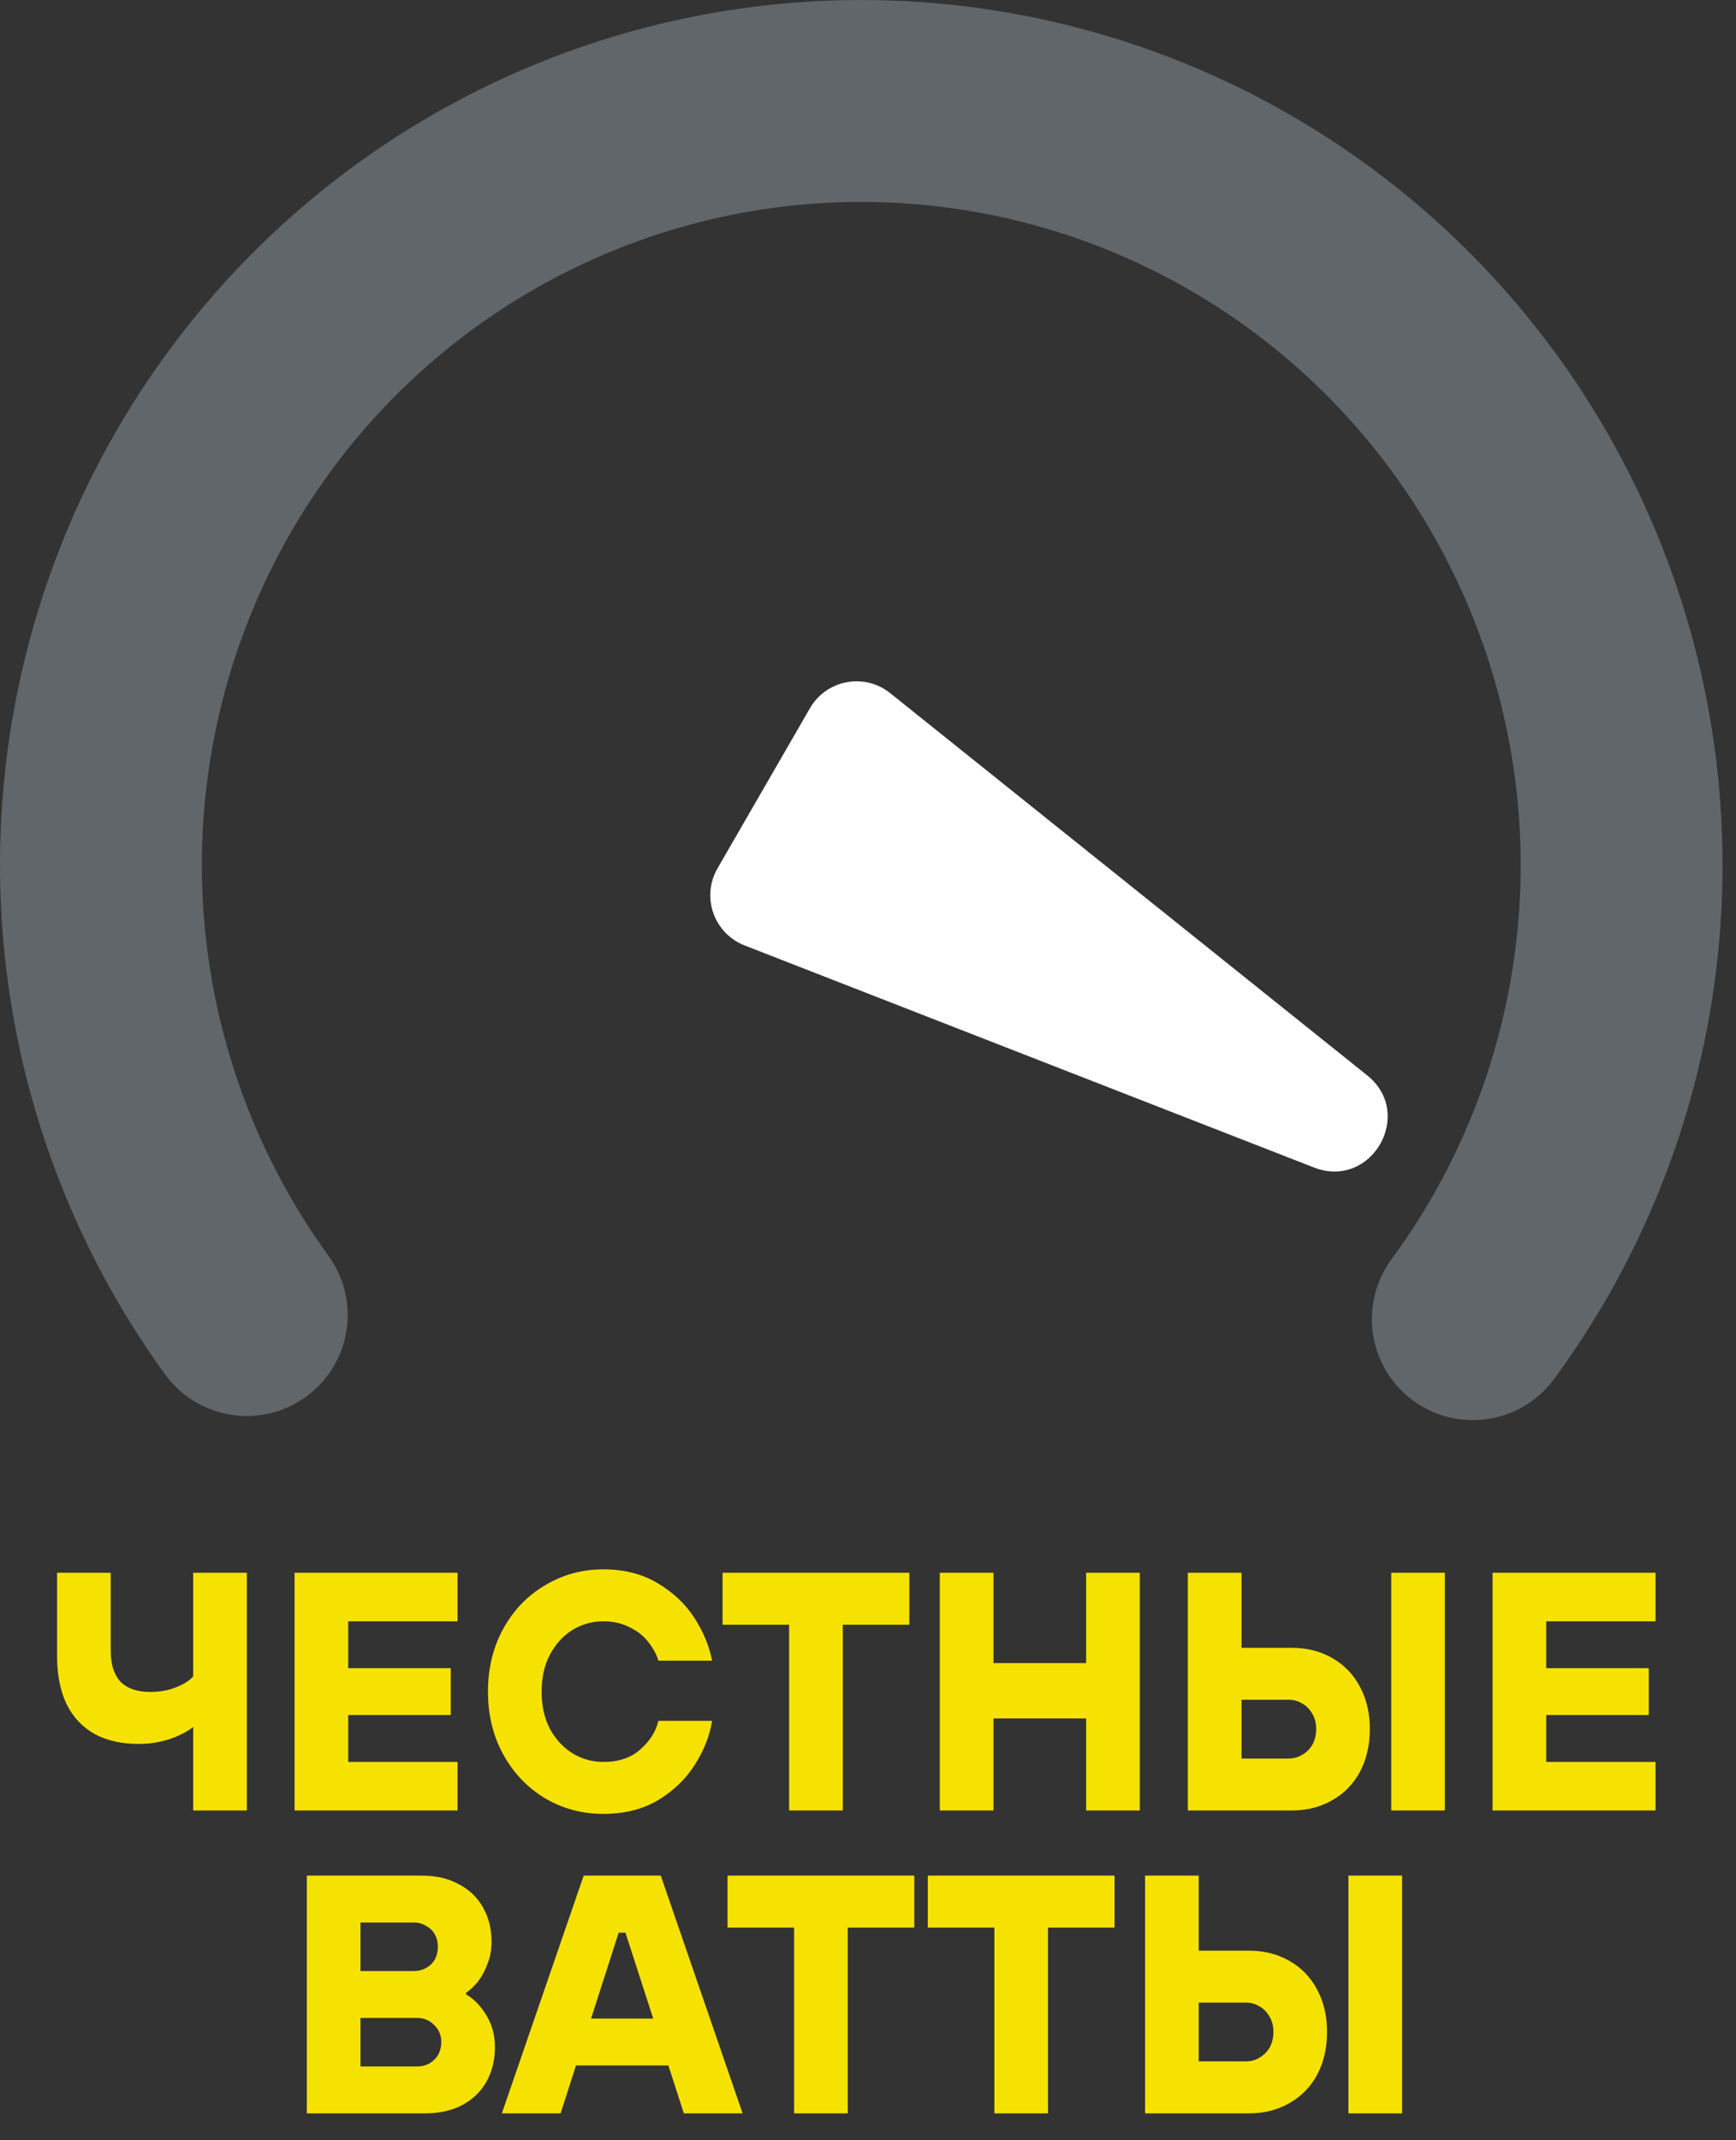
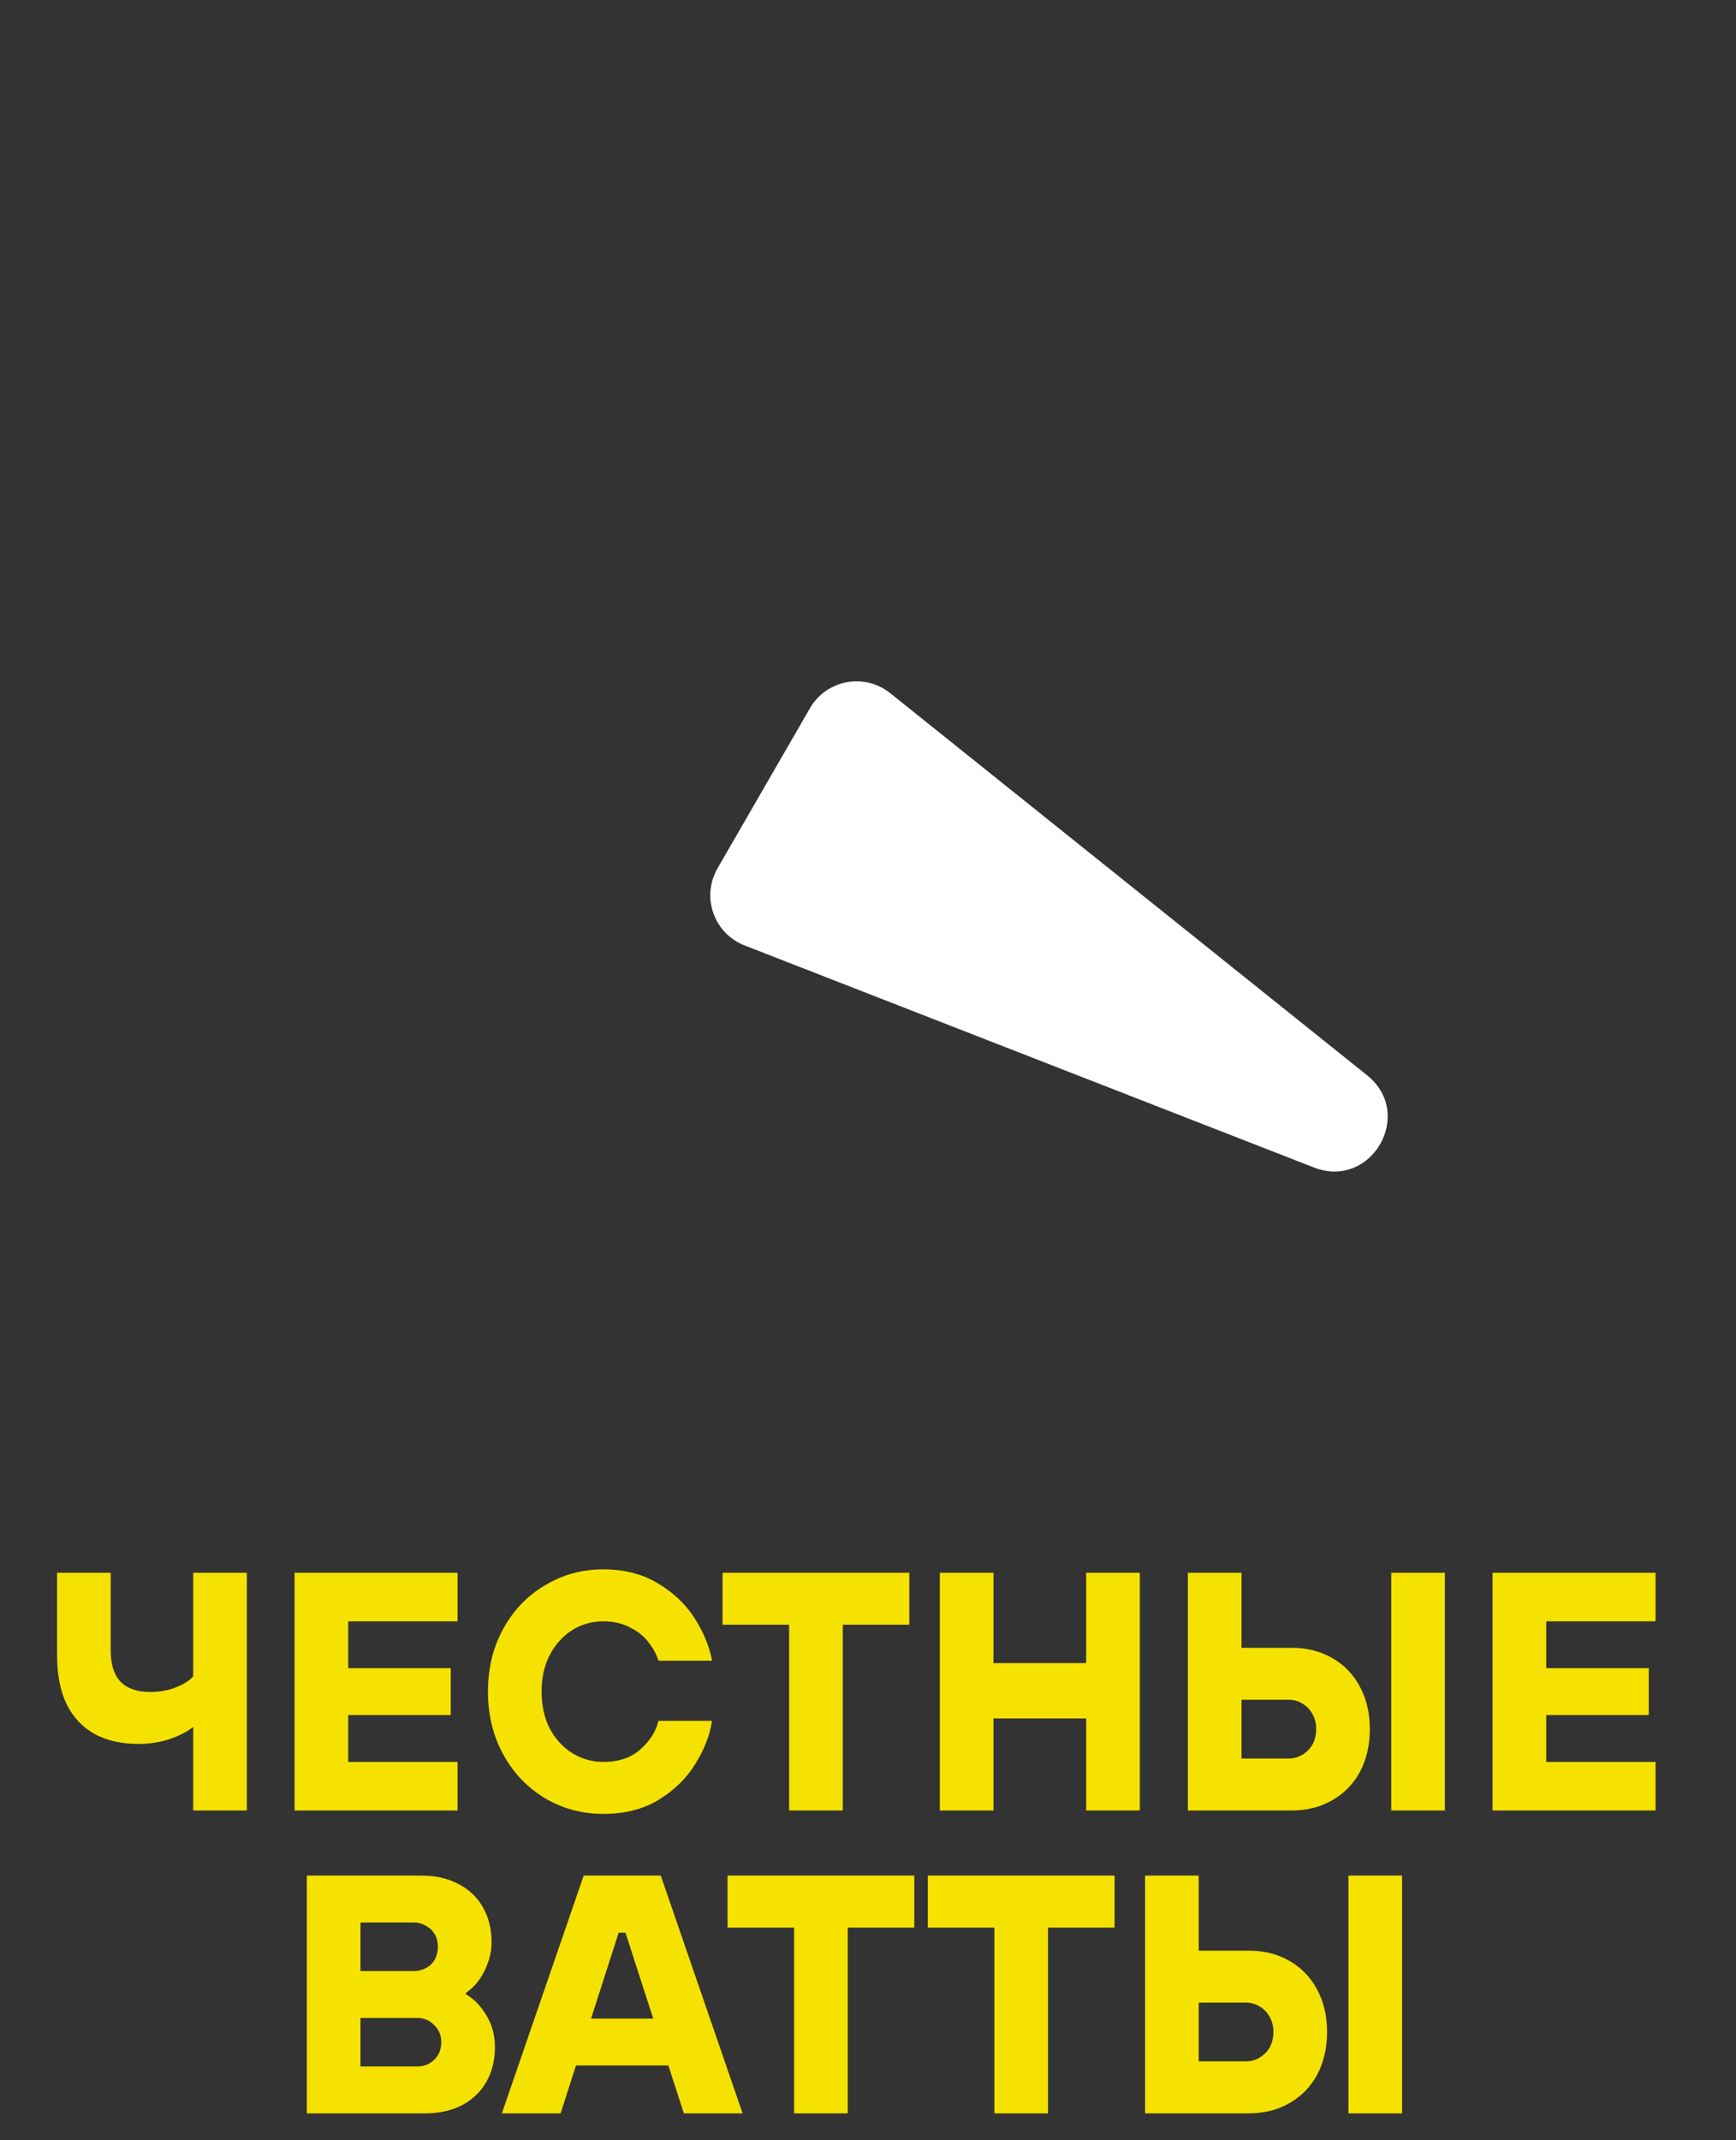
<svg xmlns="http://www.w3.org/2000/svg" width="258" height="318" viewBox="0 0 258 318" fill="none">
  <rect x="0" y="0" width="258" height="318" fill="#333333" stroke="none" />
-   <path d="M218.883 196C231.294 179.124 238.807 159.122 240.588 138.216C242.369 117.309 238.349 96.316 228.974 77.566C219.598 58.816 205.235 43.043 187.477 31.999C169.719 20.955 149.263 15.071 128.378 15.001C107.494 14.93 86.999 20.677 69.168 31.601C51.337 42.526 36.868 58.201 27.368 76.888C17.868 95.574 13.708 116.54 15.35 137.458C16.992 158.376 24.371 178.428 36.669 195.387" stroke="#61666A" stroke-width="30" stroke-linecap="round" />
  <path d="M203.18 159.768C210.328 165.494 203.805 176.792 195.272 173.465L110.658 140.471C106.092 138.691 104.186 133.262 106.636 129.018L120.369 105.231C122.82 100.987 128.475 99.923 132.299 102.987L203.18 159.768Z" fill="white" />
  <path d="M28.716 256.586C27.943 257.226 26.816 257.814 25.336 258.353C23.855 258.857 22.274 259.11 20.592 259.11C18.069 259.11 15.899 258.622 14.083 257.646C12.266 256.637 10.87 255.157 9.894 253.206C8.952 251.221 8.481 248.815 8.481 245.99V233.677H16.454V245.283C16.454 247.302 16.942 248.832 17.918 249.875C18.927 250.884 20.39 251.389 22.308 251.389C23.754 251.389 25.05 251.153 26.193 250.682C27.371 250.211 28.212 249.673 28.716 249.068V233.677H36.689V269H28.716V256.586ZM43.777 269V233.677H67.998V240.893H51.75V247.857H66.989V254.82H51.75V261.784H67.998V269H43.777ZM89.677 269.505C86.515 269.505 83.622 268.731 80.998 267.183C78.374 265.602 76.305 263.432 74.791 260.674C73.277 257.915 72.52 254.803 72.52 251.338C72.52 247.873 73.277 244.762 74.791 242.003C76.305 239.245 78.374 237.091 80.998 235.544C83.622 233.963 86.515 233.172 89.677 233.172C92.772 233.172 95.463 233.862 97.751 235.241C100.039 236.587 101.855 238.303 103.201 240.388C104.547 242.474 105.421 244.593 105.825 246.746H97.852C97.583 245.838 97.095 244.93 96.389 244.022C95.716 243.113 94.791 242.373 93.613 241.801C92.469 241.196 91.157 240.893 89.677 240.893C87.995 240.893 86.448 241.33 85.035 242.205C83.655 243.08 82.545 244.307 81.704 245.889C80.897 247.436 80.493 249.253 80.493 251.338C80.493 253.424 80.897 255.258 81.704 256.839C82.545 258.386 83.655 259.597 85.035 260.472C86.448 261.347 87.995 261.784 89.677 261.784C91.965 261.784 93.798 261.162 95.177 259.917C96.59 258.672 97.482 257.259 97.852 255.678H105.825C105.488 257.865 104.647 260.018 103.302 262.137C101.99 264.257 100.173 266.023 97.852 267.436C95.564 268.815 92.839 269.505 89.677 269.505ZM117.276 269V241.398H107.386V233.677H135.14V241.398H125.249V269H117.276ZM139.674 269V233.677H147.646V247.1H161.422V233.677H169.395V269H161.422V255.325H147.646V269H139.674ZM176.534 269V233.677H184.507V244.829H191.975C194.229 244.829 196.231 245.334 197.98 246.343C199.763 247.352 201.143 248.782 202.118 250.632C203.094 252.449 203.581 254.534 203.581 256.889C203.581 259.278 203.094 261.397 202.118 263.247C201.143 265.064 199.763 266.477 197.98 267.486C196.231 268.495 194.229 269 191.975 269H176.534ZM191.521 261.279C192.261 261.279 192.934 261.094 193.54 260.724C194.179 260.354 194.683 259.85 195.053 259.21C195.424 258.538 195.609 257.764 195.609 256.889C195.609 256.048 195.424 255.308 195.053 254.669C194.683 253.996 194.179 253.475 193.54 253.105C192.934 252.735 192.261 252.55 191.521 252.55H184.507V261.279H191.521ZM206.761 269V233.677H214.733V269H206.761ZM221.821 269V233.677H246.043V240.893H229.794V247.857H245.034V254.82H229.794V261.784H246.043V269H221.821ZM45.6 314V278.677H62.707C64.792 278.677 66.609 279.097 68.156 279.938C69.738 280.746 70.949 281.906 71.79 283.42C72.631 284.901 73.051 286.599 73.051 288.517C73.051 289.694 72.849 290.788 72.446 291.797C72.076 292.806 71.605 293.681 71.033 294.421C70.461 295.127 69.872 295.682 69.267 296.086V296.338C70.377 296.944 71.369 297.953 72.244 299.366C73.119 300.779 73.556 302.377 73.556 304.16C73.556 306.078 73.135 307.793 72.294 309.307C71.453 310.787 70.242 311.948 68.661 312.789C67.114 313.596 65.297 314 63.211 314H45.6ZM62 307.036C62.673 307.036 63.279 306.885 63.817 306.582C64.389 306.246 64.826 305.808 65.129 305.27C65.432 304.732 65.583 304.11 65.583 303.403C65.583 302.394 65.23 301.553 64.523 300.88C63.85 300.174 63.009 299.82 62 299.82H53.573V307.036H62ZM61.496 292.857C62.168 292.857 62.774 292.705 63.312 292.402C63.884 292.1 64.321 291.679 64.624 291.141C64.927 290.569 65.078 289.947 65.078 289.274C65.078 288.567 64.927 287.945 64.624 287.407C64.321 286.869 63.884 286.448 63.312 286.145C62.774 285.809 62.168 285.641 61.496 285.641H53.573V292.857H61.496ZM74.586 314L86.747 278.677H98.202L110.363 314H101.633L92.954 287.154H91.945L83.316 314H74.586ZM83.77 306.885V299.921H101.129V306.885H83.77ZM118.016 314V286.398H108.125V278.677H135.879V286.398H125.989V314H118.016ZM147.78 314V286.398H137.89V278.677H165.643V286.398H155.753V314H147.78ZM170.177 314V278.677H178.15V289.829H185.618C187.872 289.829 189.874 290.334 191.623 291.343C193.406 292.352 194.786 293.782 195.761 295.632C196.737 297.449 197.225 299.534 197.225 301.889C197.225 304.278 196.737 306.397 195.761 308.247C194.786 310.064 193.406 311.477 191.623 312.486C189.874 313.495 187.872 314 185.618 314H170.177ZM185.164 306.279C185.904 306.279 186.577 306.094 187.183 305.724C187.822 305.354 188.326 304.85 188.697 304.21C189.067 303.538 189.252 302.764 189.252 301.889C189.252 301.048 189.067 300.308 188.697 299.669C188.326 298.996 187.822 298.475 187.183 298.105C186.577 297.735 185.904 297.55 185.164 297.55H178.15V306.279H185.164ZM200.404 314V278.677H208.377V314H200.404Z" fill="#F6E200" />
</svg>